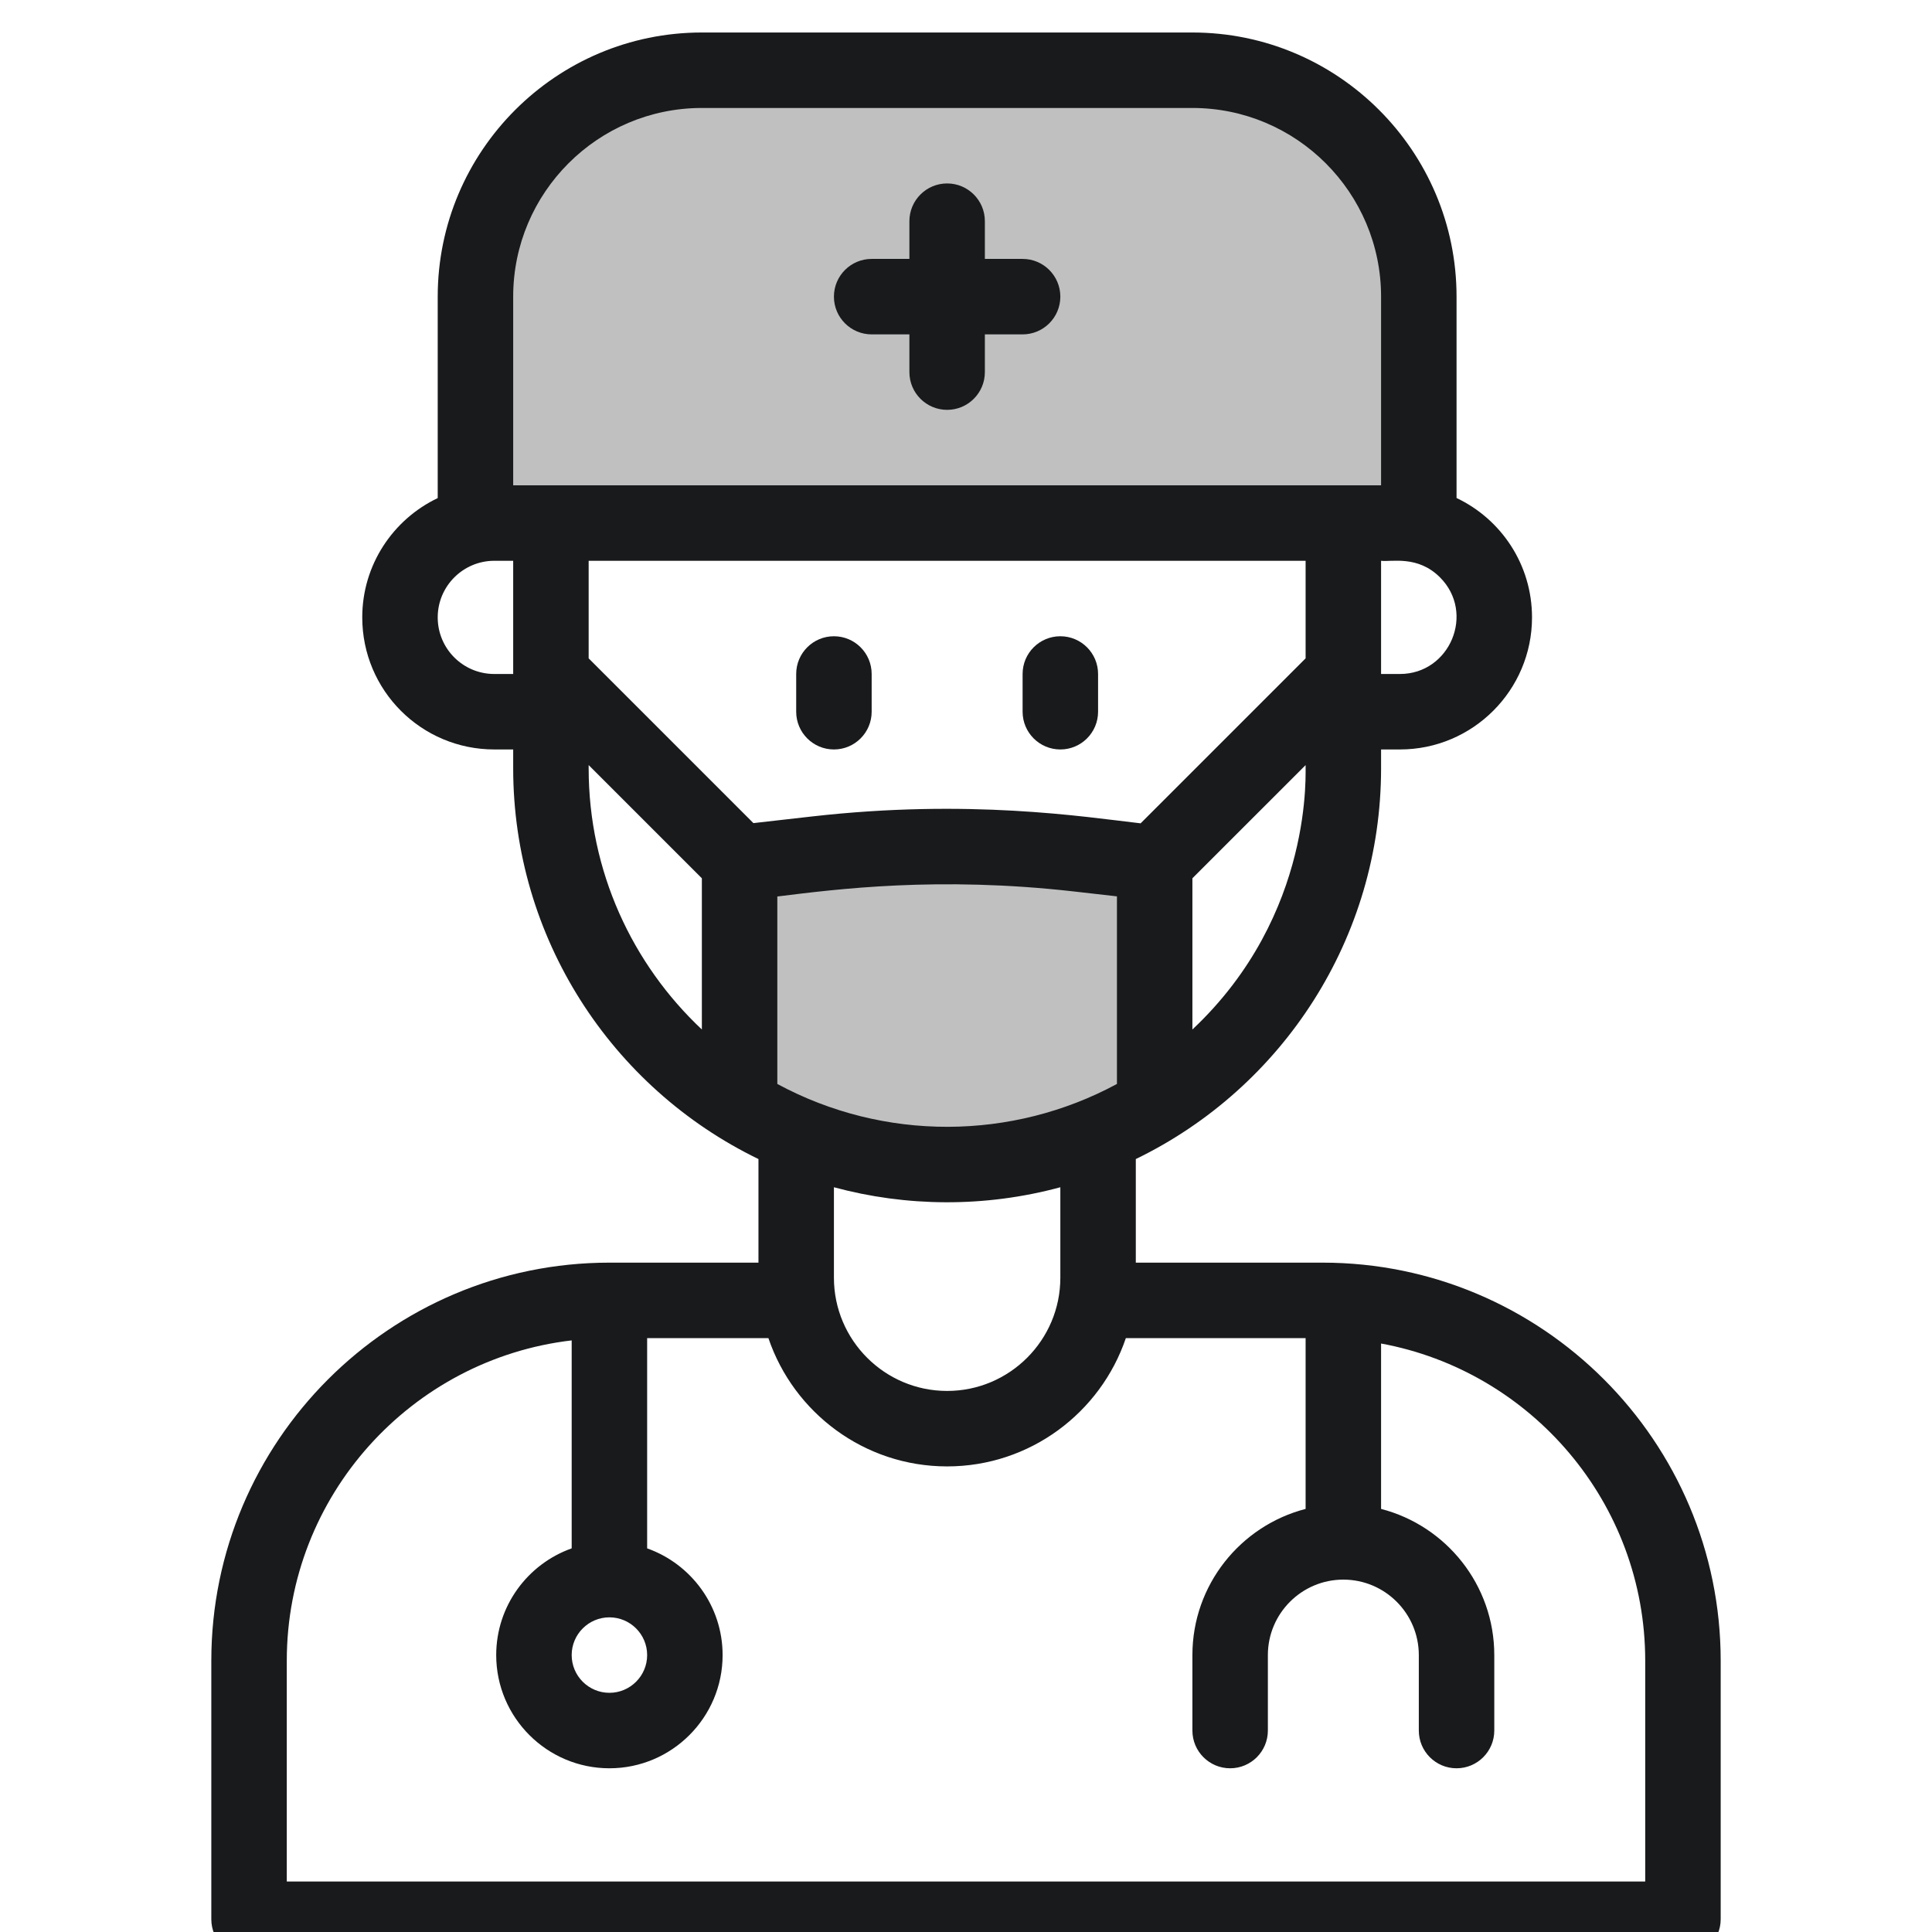
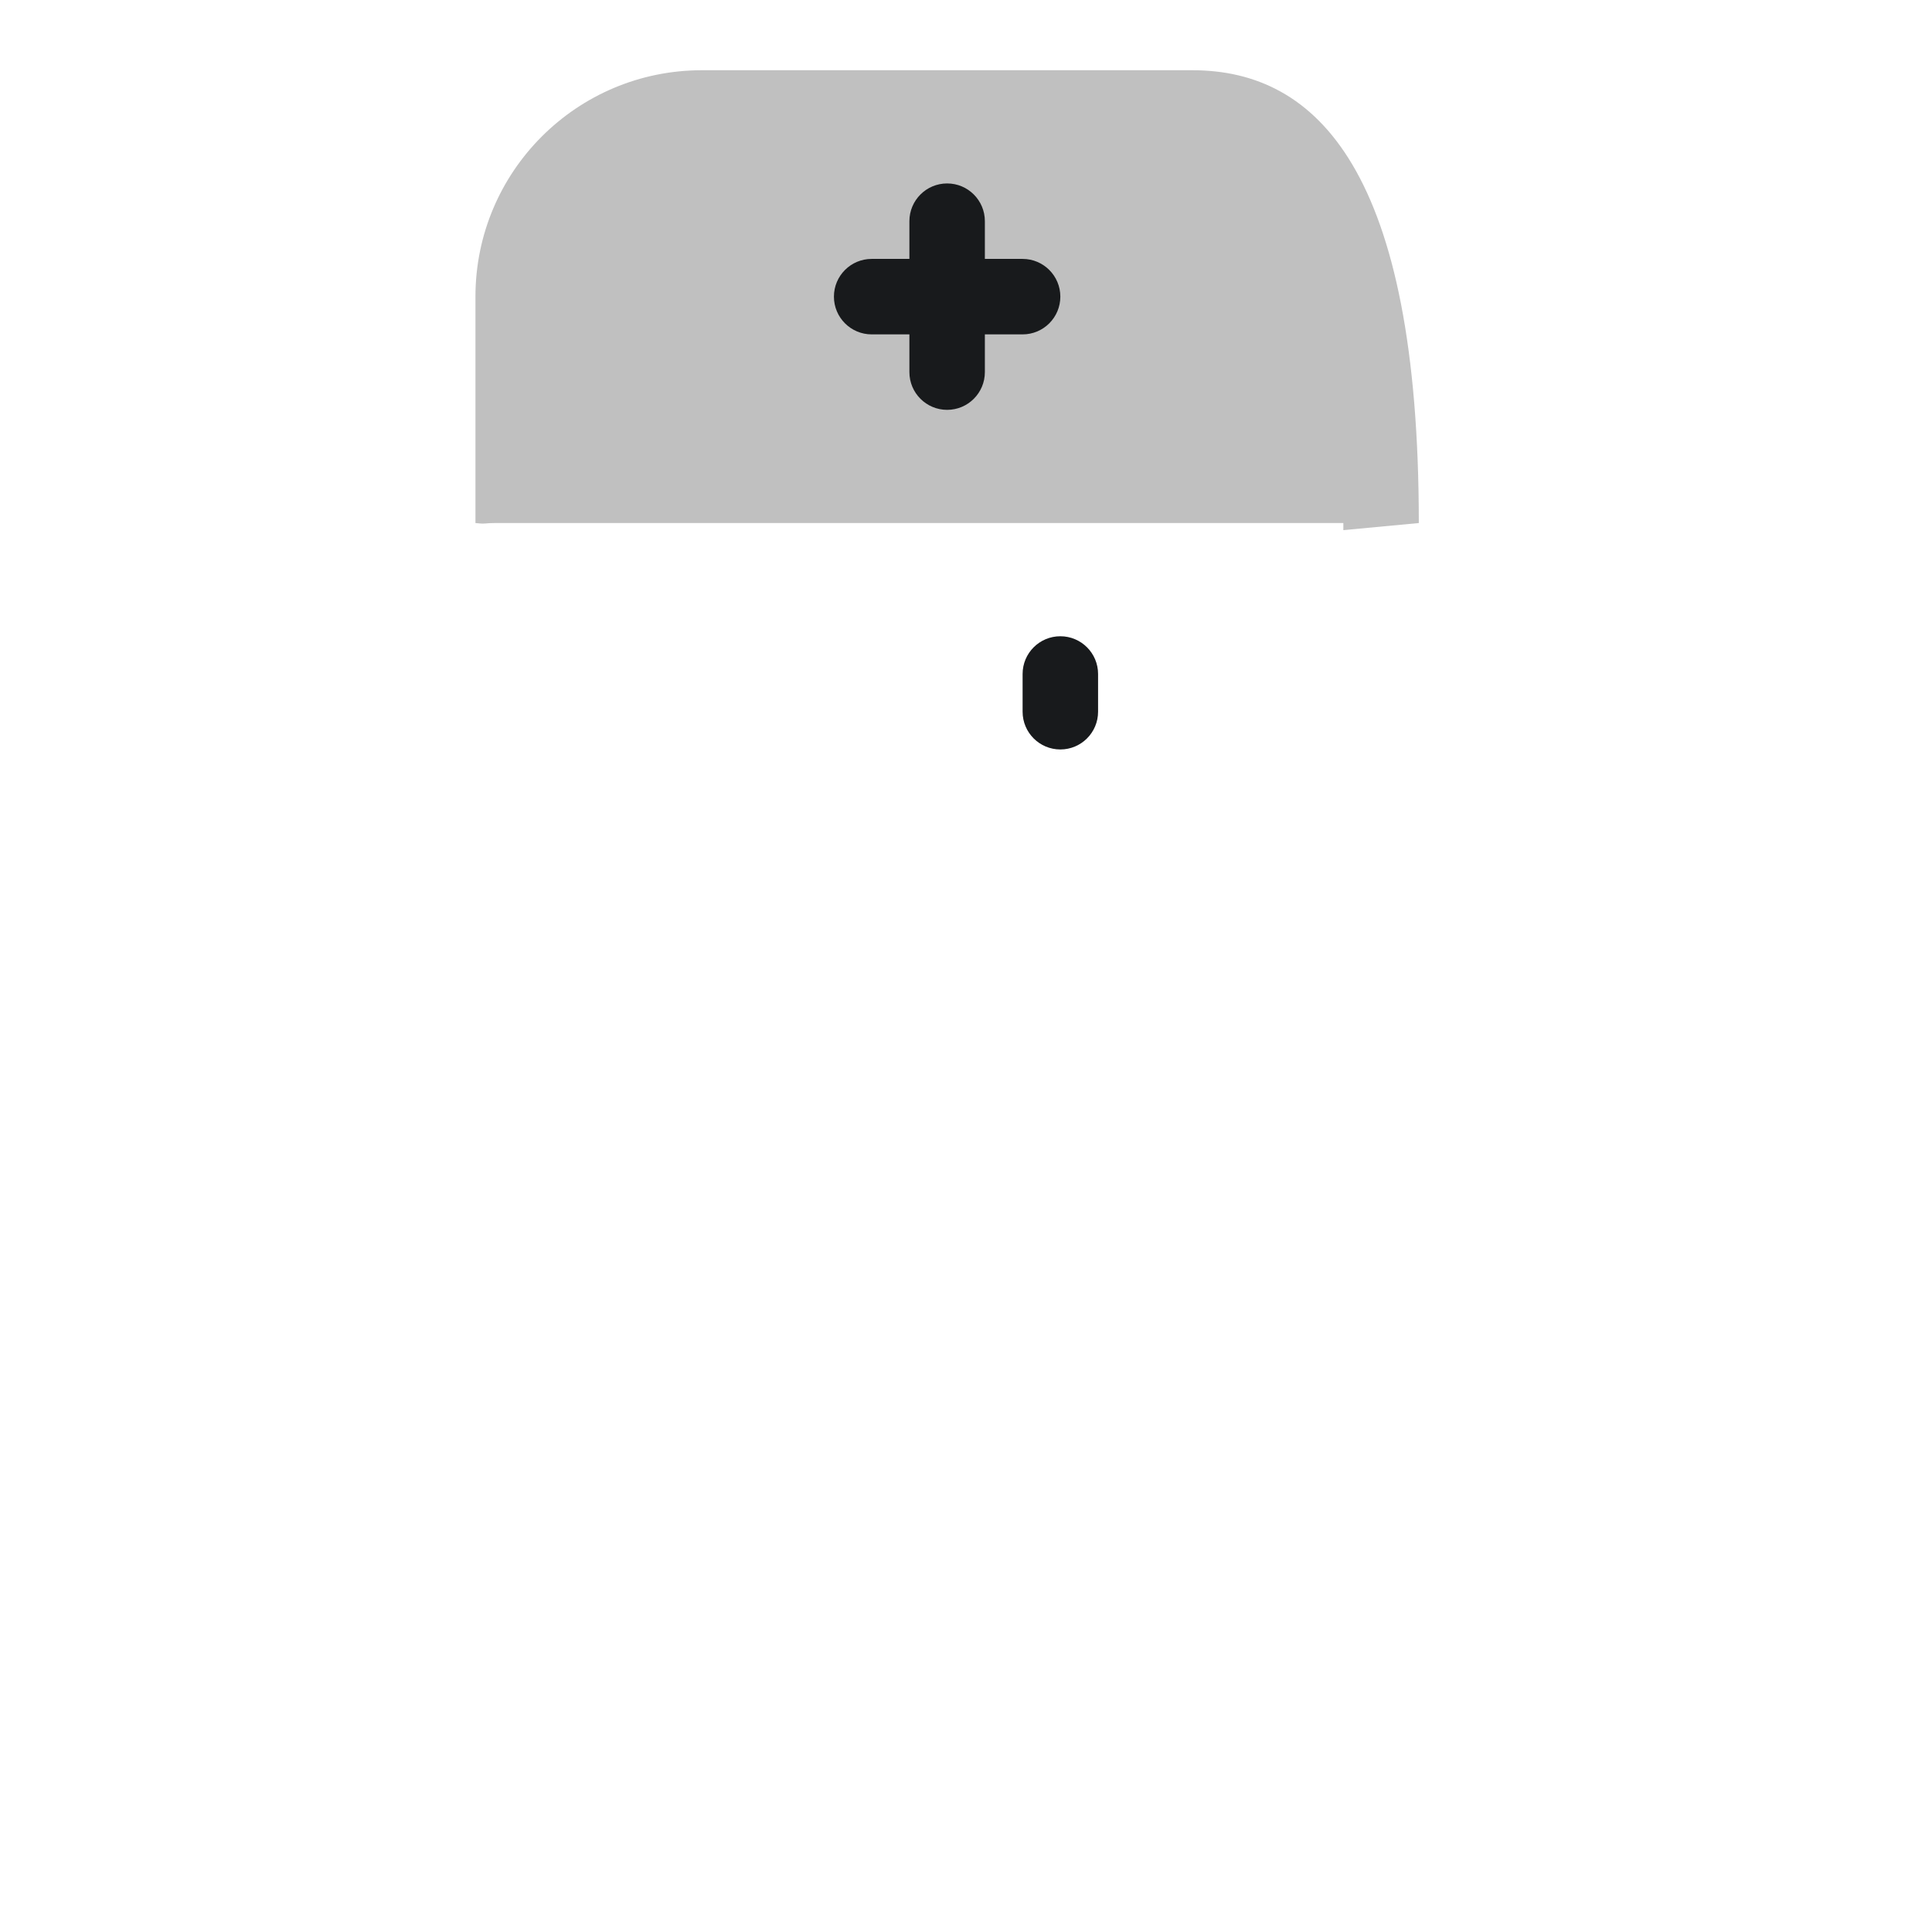
<svg xmlns="http://www.w3.org/2000/svg" width="269" height="269" viewBox="0 0 269 269" fill="none">
  <g filter="url(#filter0_d_15_39)">
-     <path d="M184.149 177.057C171.354 177.057 95.337 177.057 84.851 177.057C57.142 177.057 34.676 199.522 34.676 227.231V263.221H234.324V227.231C234.324 199.465 211.794 177.057 184.149 177.057Z" fill="white" />
    <path d="M84.851 236.951C90.654 236.951 95.358 232.247 95.358 226.443C95.358 220.64 90.654 215.936 84.851 215.936C79.047 215.936 74.343 220.64 74.343 226.443C74.343 232.247 79.047 236.951 84.851 236.951Z" fill="white" />
    <path d="M152.537 151.502H111.209L110.857 152.363V173.904C110.857 185.51 120.267 194.92 131.873 194.92C143.473 194.92 152.889 185.505 152.889 173.904V152.363L152.537 151.502Z" fill="white" />
-     <path d="M166.023 5.779H97.723C80.311 5.779 66.199 19.891 66.199 37.303V68.826L131.873 74.991L197.547 68.826V37.303C197.547 19.891 183.435 5.779 166.023 5.779Z" fill="#C0C0C0" />
+     <path d="M166.023 5.779H97.723C80.311 5.779 66.199 19.891 66.199 37.303V68.826L131.873 74.991L197.547 68.826C197.547 19.891 183.435 5.779 166.023 5.779Z" fill="#C0C0C0" />
    <path d="M80.945 83.677L76.707 95.096H68.826C61.563 95.096 55.691 89.211 55.691 81.961C55.691 74.705 61.571 68.826 68.826 68.826C70.021 68.826 74.635 68.826 76.707 68.826L80.945 83.677Z" fill="white" />
-     <path d="M208.055 81.961C208.055 89.217 202.176 95.096 194.92 95.096H187.039L181.54 81.961L187.039 68.826C189.773 68.826 192.178 68.826 194.92 68.826C202.183 68.826 208.055 74.71 208.055 81.961Z" fill="white" />
    <path d="M76.707 68.826C76.707 89.764 76.707 79.552 76.707 102.977C76.707 122.847 87.215 140.269 102.977 149.978L110.857 134.5L102.977 116.111H160.77L152.889 134.5L160.77 149.978C176.51 140.287 187.039 122.874 187.039 102.977C187.039 98.645 187.039 73.793 187.039 68.826H76.707Z" fill="white" />
-     <path d="M160.77 116.111V149.978C143.071 160.897 120.581 160.839 102.977 149.978V116.111L113.642 114.903C137.484 112.194 153.819 115.598 160.77 116.111Z" fill="#C0C0C0" />
-     <path d="M184.149 171.803H158.143V157.38C178.625 147.45 192.293 126.562 192.293 102.977V100.35H194.92C205.059 100.35 213.309 92.1 213.309 81.961C213.309 74.615 209.016 68.288 202.801 65.34V37.303C202.801 17.024 186.302 0.525 166.023 0.525H97.723C77.444 0.525 60.945 17.024 60.945 37.303V65.35C54.738 68.307 50.438 74.64 50.438 81.961C50.438 92.129 58.66 100.35 68.826 100.35H71.453V102.977C71.453 126.5 85.065 147.423 105.604 157.38V171.803H84.851C54.287 171.803 29.422 196.668 29.422 227.231V263.221C29.422 266.122 31.775 268.475 34.676 268.475H234.324C237.225 268.475 239.578 266.122 239.578 263.221V227.231C239.578 196.668 214.713 171.803 184.149 171.803ZM81.961 74.08H181.785V87.665L158.814 110.636C150.816 109.712 134.934 107.197 113.05 109.68L104.901 110.605L81.961 87.665V74.08ZM108.23 146.924V120.822C116.476 119.803 130.577 117.973 149.51 120.121L155.516 120.803V146.924C140.933 154.801 123.105 154.958 108.23 146.924ZM166.023 139.341V118.287L181.785 102.526C181.704 102.897 183.151 123.246 166.023 139.341ZM194.92 89.842H192.293C192.293 65.497 192.293 77.59 192.293 74.08C193.777 74.261 197.396 73.289 200.494 76.387C205.445 81.338 201.894 89.842 194.92 89.842ZM71.453 37.303C71.453 22.818 83.238 11.033 97.723 11.033H166.023C180.508 11.033 192.293 22.818 192.293 37.303V63.572C181.09 63.572 85.515 63.572 71.453 63.572V37.303ZM68.826 89.842C64.466 89.842 60.945 86.32 60.945 81.961C60.945 77.615 64.481 74.08 68.826 74.08H71.453C71.453 77.578 71.453 65.497 71.453 89.842H68.826ZM81.961 102.977V102.526L97.723 118.287V139.341C88.027 130.23 81.961 117.299 81.961 102.977ZM147.635 161.306V173.904C147.635 182.595 140.564 189.666 131.873 189.666C123.182 189.666 116.111 182.595 116.111 173.904V161.306C126.167 164.027 137.087 164.16 147.635 161.306ZM84.851 221.189C87.748 221.189 90.105 223.546 90.105 226.443C90.105 229.34 87.748 231.697 84.851 231.697C81.954 231.697 79.597 229.34 79.597 226.443C79.597 223.546 81.954 221.189 84.851 221.189ZM229.07 257.967H39.93V227.231C39.93 204.24 57.295 185.239 79.597 182.628V211.585C73.482 213.754 69.089 219.594 69.089 226.443C69.089 235.134 76.16 242.205 84.851 242.205C93.542 242.205 100.612 235.134 100.612 226.443C100.612 219.594 96.219 213.754 90.105 211.585V182.311H106.989C110.503 192.684 120.328 200.174 131.873 200.174C143.419 200.174 153.243 192.684 156.757 182.311H181.785V206.093C172.731 208.432 166.023 216.669 166.023 226.443V236.951C166.023 239.853 168.376 242.205 171.277 242.205C174.179 242.205 176.531 239.853 176.531 236.951V226.443C176.531 220.649 181.245 215.936 187.039 215.936C192.833 215.936 197.547 220.649 197.547 226.443V236.951C197.547 239.853 199.9 242.205 202.801 242.205C205.702 242.205 208.055 239.853 208.055 236.951V226.443C208.055 216.669 201.347 208.432 192.293 206.093V183.064C213.186 186.908 229.07 205.243 229.07 227.231V257.967Z" fill="#181A1C" />
    <path d="M121.365 42.557H126.619V47.81C126.619 50.712 128.972 53.065 131.873 53.065C134.774 53.065 137.127 50.712 137.127 47.81V42.557H142.381C145.282 42.557 147.635 40.205 147.635 37.303C147.635 34.401 145.282 32.049 142.381 32.049H137.127V26.795C137.127 23.893 134.774 21.541 131.873 21.541C128.972 21.541 126.619 23.893 126.619 26.795V32.049H121.365C118.464 32.049 116.111 34.401 116.111 37.303C116.111 40.205 118.464 42.557 121.365 42.557Z" fill="#181A1C" />
-     <path d="M116.111 100.35C119.013 100.35 121.365 97.997 121.365 95.096V89.842C121.365 86.94 119.013 84.588 116.111 84.588C113.21 84.588 110.857 86.94 110.857 89.842V95.096C110.857 97.997 113.21 100.35 116.111 100.35Z" fill="#181A1C" />
    <path d="M147.635 100.35C150.536 100.35 152.889 97.997 152.889 95.096V89.842C152.889 86.94 150.536 84.588 147.635 84.588C144.734 84.588 142.381 86.94 142.381 89.842V95.096C142.381 97.997 144.734 100.35 147.635 100.35Z" fill="#181A1C" />
  </g>
  <defs>
    <filter id="filter0_d_15_39" x="-4" y="0" width="277" height="277" filterUnits="userSpaceOnUse" color-interpolation-filters="sRGB">
      <feFlood flood-opacity="0" result="BackgroundImageFix" />
      <feColorMatrix in="SourceAlpha" type="matrix" values="0 0 0 0 0 0 0 0 0 0 0 0 0 0 0 0 0 0 127 0" result="hardAlpha" />
      <feOffset dy="4" />
      <feGaussianBlur stdDeviation="2" />
      <feComposite in2="hardAlpha" operator="out" />
      <feColorMatrix type="matrix" values="0 0 0 0 0 0 0 0 0 0 0 0 0 0 0 0 0 0 0.25 0" />
      <feBlend mode="normal" in2="BackgroundImageFix" result="effect1_dropShadow_15_39" />
      <feBlend mode="normal" in="SourceGraphic" in2="effect1_dropShadow_15_39" result="shape" />
    </filter>
  </defs>
</svg>